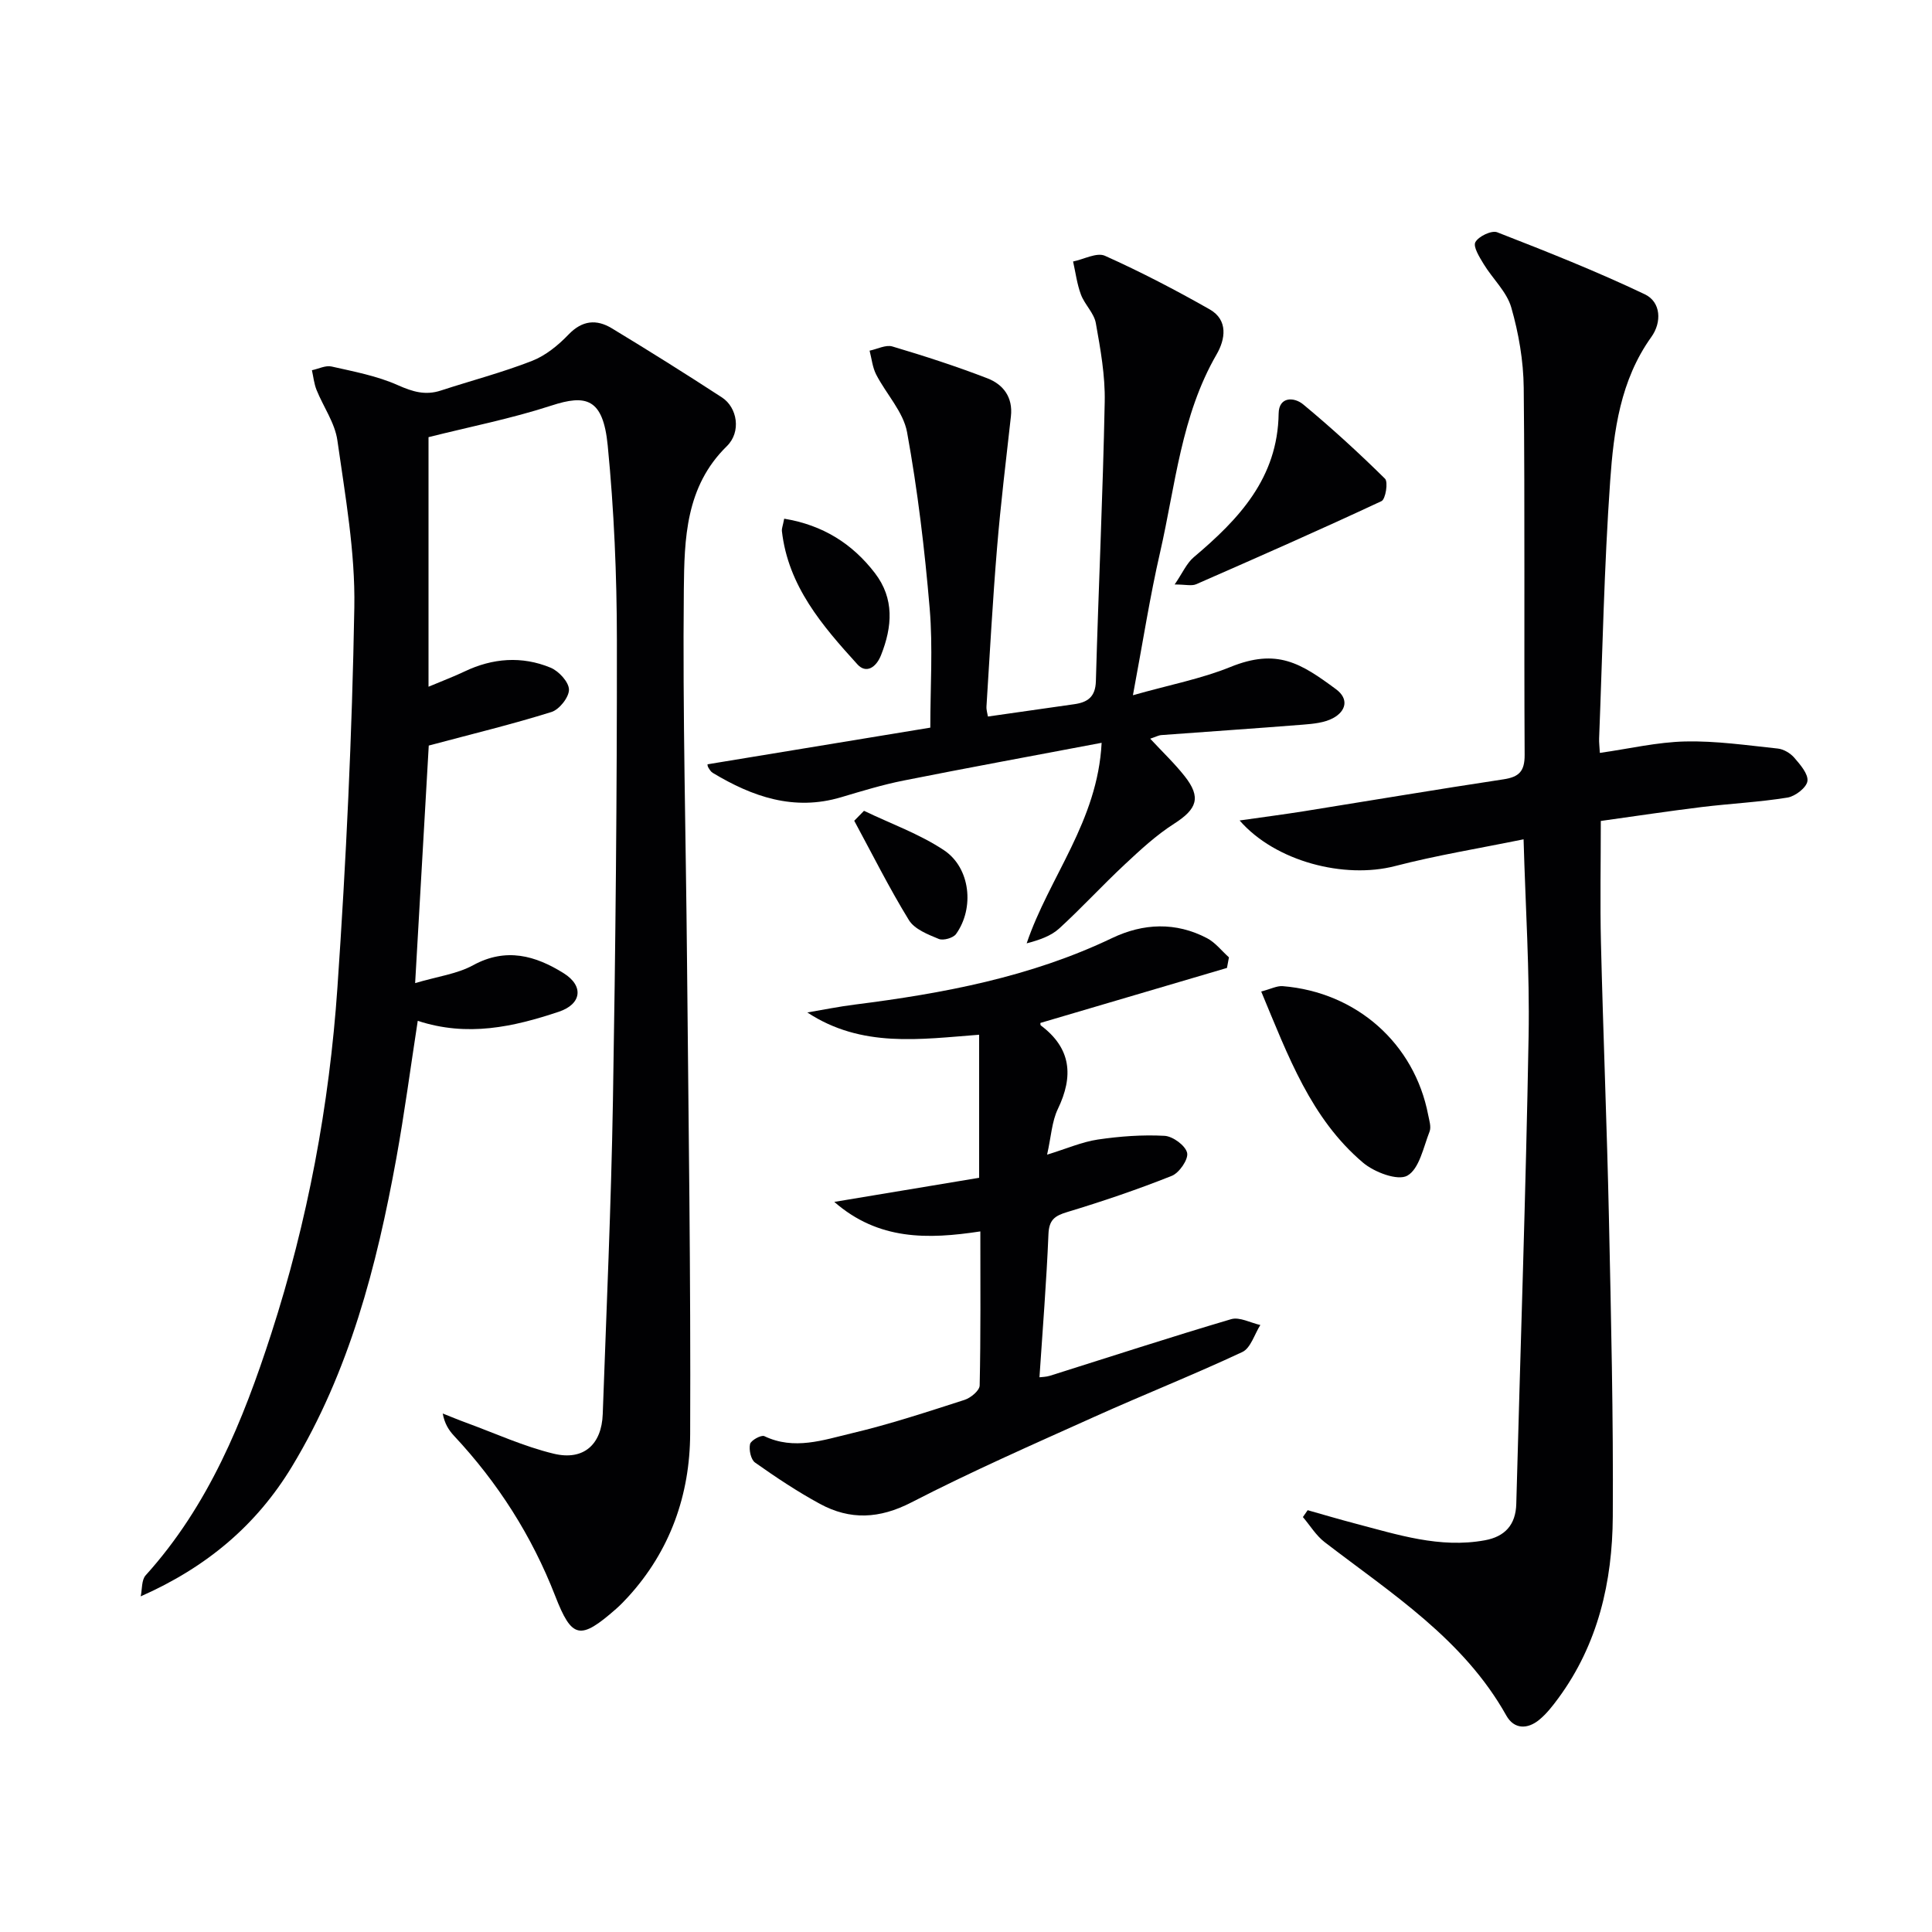
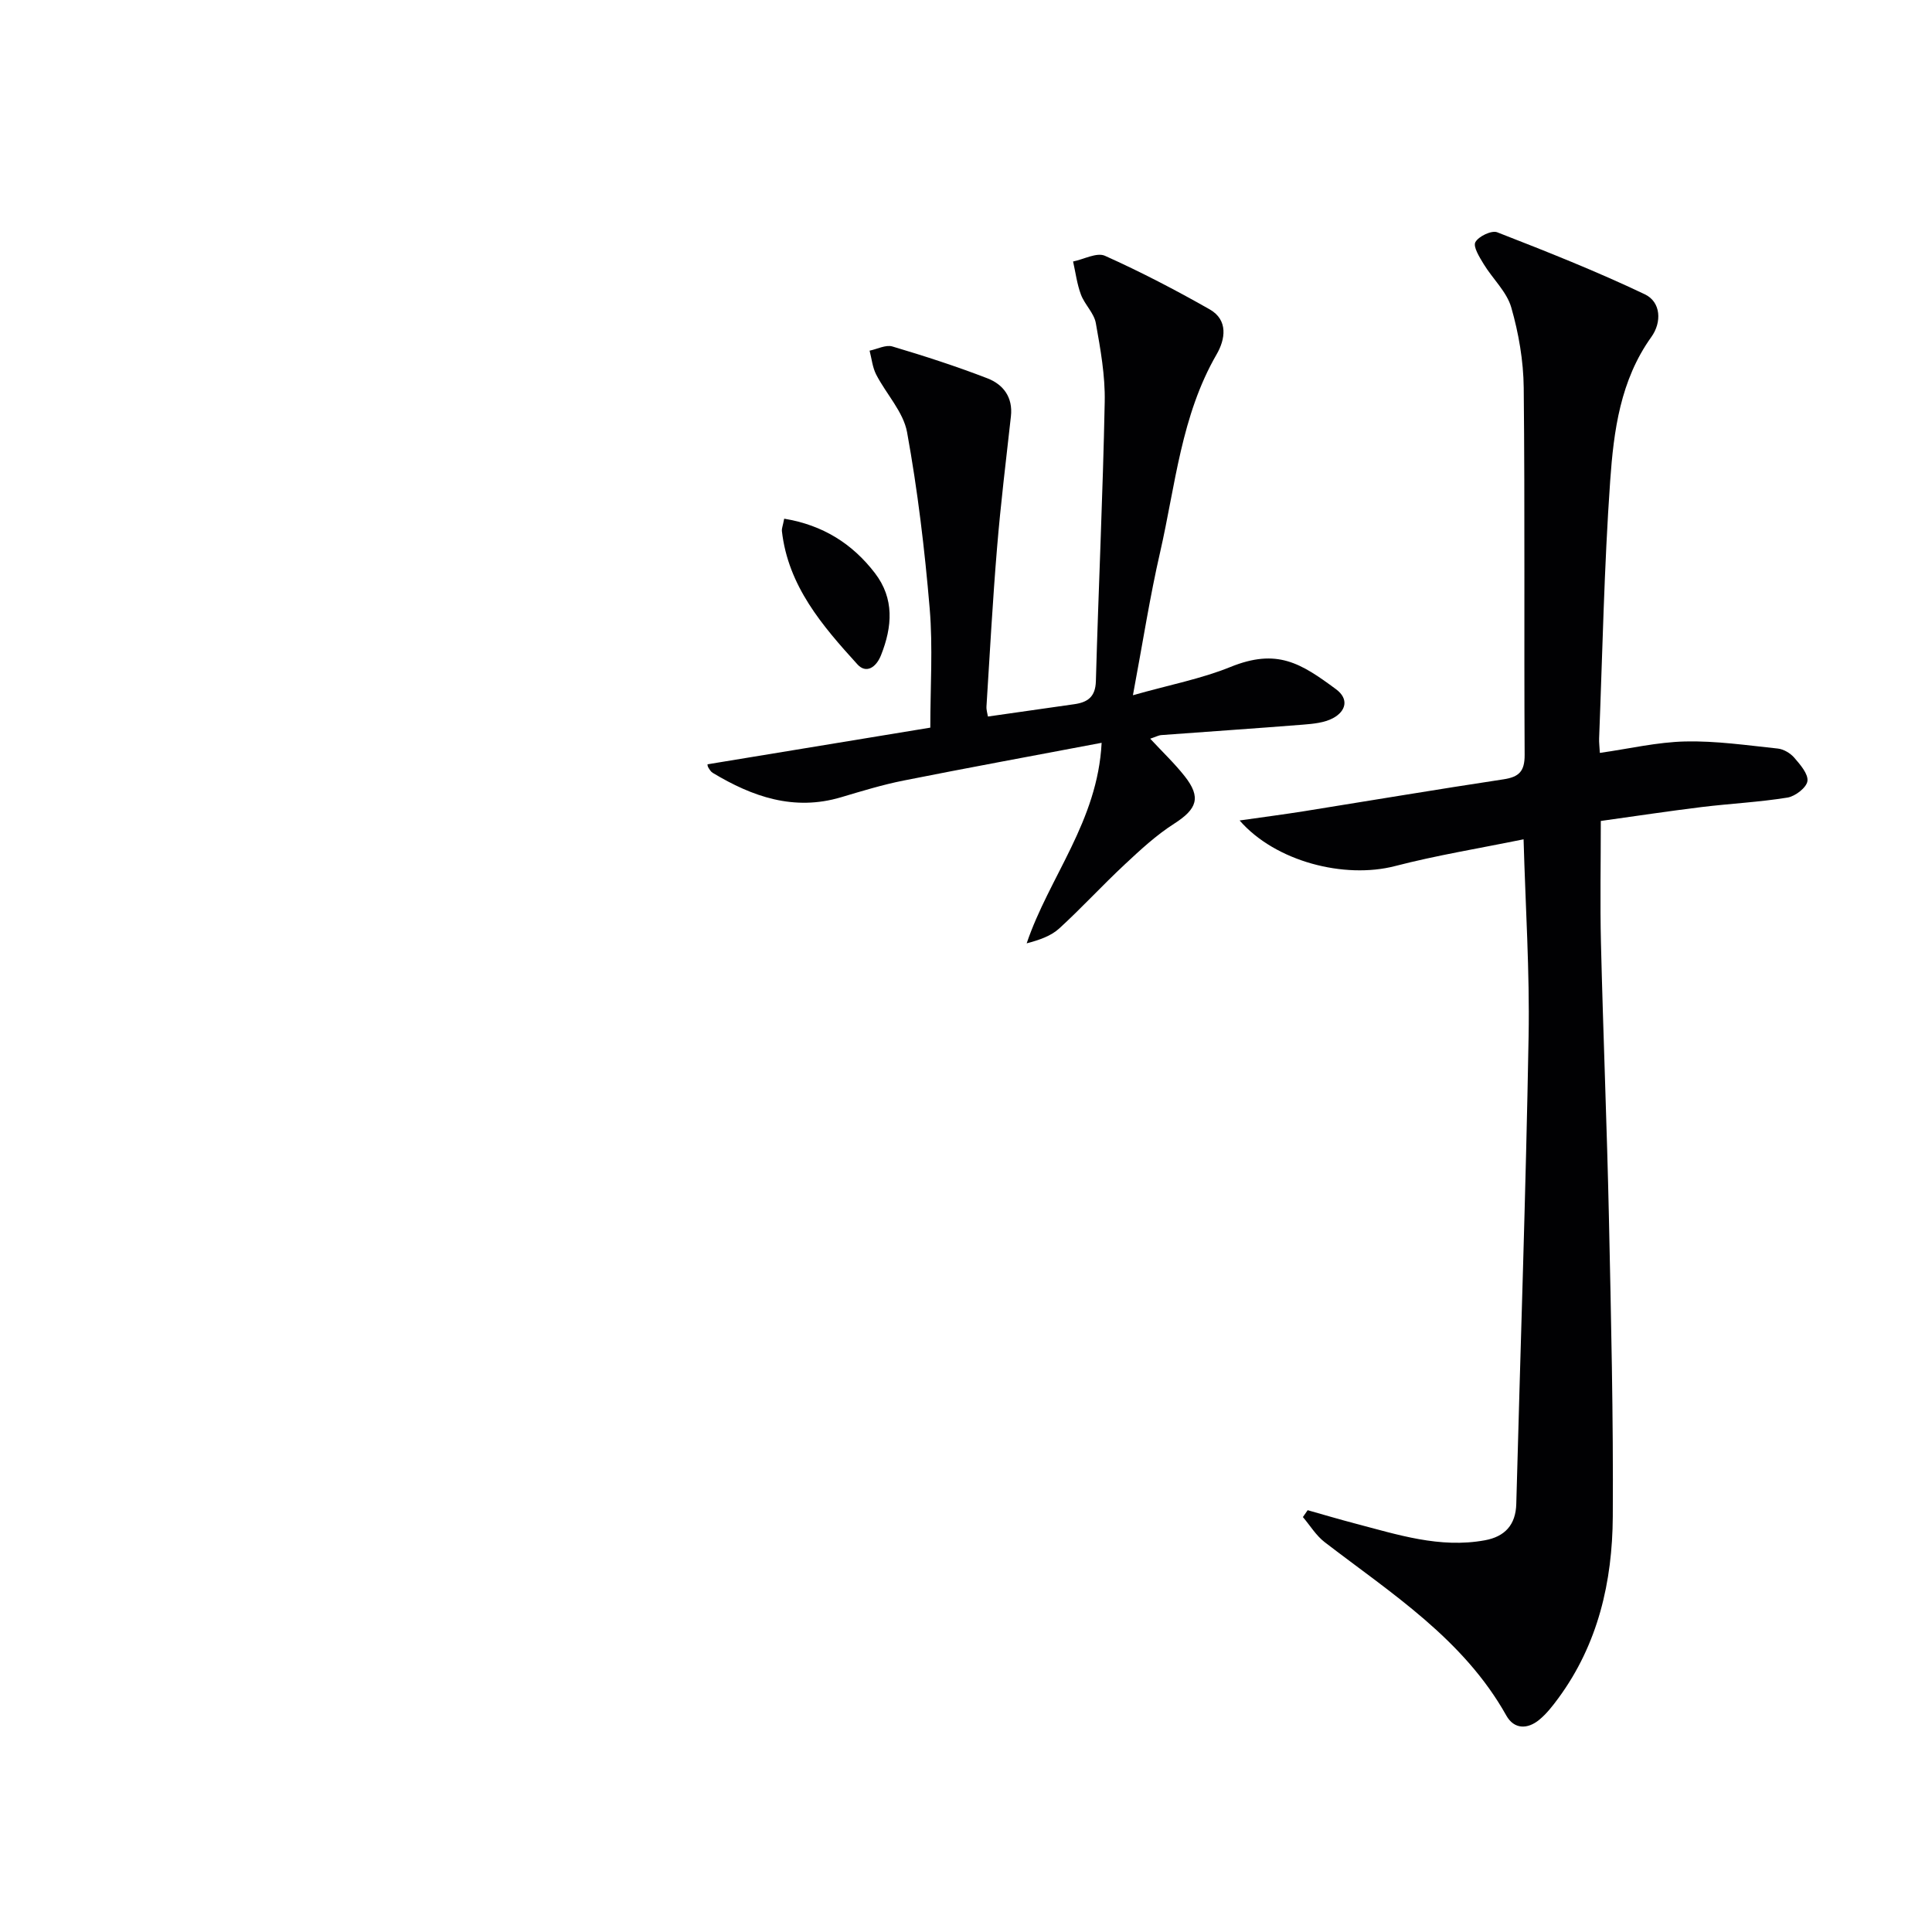
<svg xmlns="http://www.w3.org/2000/svg" enable-background="new 0 0 400 400" viewBox="0 0 400 400">
  <g fill="#010103">
-     <path d="m88.72 90.51v51.67c3.09-1.3 5.31-2.13 7.44-3.15 5.84-2.79 11.88-3.25 17.82-.8 1.7.7 3.78 2.95 3.82 4.53.03 1.58-1.99 4.14-3.62 4.65-8.01 2.51-16.19 4.49-25.41 6.95-.87 15.22-1.81 31.53-2.82 49.18 4.69-1.39 8.7-1.89 12-3.7 6.83-3.73 12.93-1.99 18.76 1.66 4.22 2.64 3.7 6.4-1.01 7.97-9.37 3.13-18.91 5.27-29.21 1.88-1.49 9.64-2.74 19.11-4.44 28.49-4.06 22.31-9.7 44.1-21.6 63.79-7.35 12.15-17.67 20.85-31.32 26.88.32-1.47.15-3.39 1.03-4.36 13.03-14.42 20.13-31.9 25.99-50 7.55-23.32 12.03-47.31 13.71-71.69 1.8-26.2 3.04-52.46 3.5-78.71.2-11.51-1.89-23.11-3.51-34.58-.51-3.61-2.91-6.95-4.32-10.46-.51-1.28-.65-2.71-.95-4.06 1.36-.28 2.83-1.05 4.06-.77 4.65 1.05 9.44 1.95 13.74 3.87 3.06 1.36 5.69 2.15 8.88 1.11 6.3-2.06 12.75-3.74 18.91-6.15 2.81-1.1 5.42-3.24 7.55-5.46 2.84-2.95 5.79-3.19 8.95-1.28 7.68 4.65 15.29 9.42 22.81 14.32 3.17 2.07 4.04 7.12 1 10.09-8.56 8.36-8.79 19.23-8.9 29.68-.26 25.63.43 51.27.66 76.91.3 32.64.79 65.28.65 97.92-.06 12.57-4.12 24.18-12.85 33.73-.79.86-1.6 1.7-2.47 2.47-7.5 6.59-9.17 6.19-12.63-2.69-4.82-12.39-11.85-23.42-20.94-33.13-1.08-1.16-1.95-2.51-2.34-4.62 1.6.63 3.19 1.3 4.81 1.89 6.04 2.21 11.95 4.93 18.16 6.43 6.2 1.5 9.94-1.9 10.16-8.2.77-21.61 1.74-43.22 2.11-64.84.54-31.8.85-63.6.82-95.4-.01-13.44-.59-26.94-1.9-40.31-.96-9.79-4.48-10.6-11.69-8.24-8.29 2.7-16.92 4.39-25.41 6.53z" />
    <path d="m270.74 312.67c3.25.92 6.49 1.88 9.76 2.74 8.82 2.31 17.58 5.2 26.92 3.49 4.13-.75 6.4-3.18 6.51-7.54.86-32.27 1.98-64.53 2.55-96.81.24-13.42-.65-26.86-1.04-40.78-9.2 1.88-18.01 3.31-26.61 5.54-10.47 2.71-24.77-.92-32.18-9.44 4.8-.69 9.09-1.24 13.36-1.92 13.76-2.2 27.5-4.52 41.28-6.6 3.23-.49 4.39-1.67 4.37-5.08-.14-25.33.07-50.67-.19-75.99-.06-5.57-1.04-11.27-2.58-16.63-.94-3.26-3.85-5.92-5.7-8.96-.87-1.43-2.24-3.61-1.73-4.55.65-1.21 3.36-2.5 4.52-2.05 10.3 4.01 20.59 8.09 30.56 12.84 3.35 1.59 3.55 5.78 1.35 8.84-6.42 8.96-7.79 19.43-8.52 29.8-1.25 17.74-1.59 35.55-2.29 53.33-.03.81.08 1.63.15 2.98 6.07-.86 11.88-2.24 17.72-2.37 6.36-.14 12.76.8 19.13 1.47 1.21.13 2.6.96 3.41 1.9 1.23 1.43 2.92 3.36 2.72 4.84-.19 1.35-2.53 3.15-4.13 3.41-5.87.95-11.85 1.24-17.76 1.96-6.91.85-13.79 1.89-20.89 2.88 0 8.68-.17 16.97.03 25.24.46 18.96 1.24 37.92 1.65 56.88.44 20.64.93 41.28.8 61.92-.08 13.47-3.05 26.4-11.26 37.57-1.18 1.6-2.43 3.22-3.95 4.47-2.44 2.02-5.22 2.01-6.83-.86-8.88-15.85-23.79-25.28-37.62-35.91-1.78-1.37-3.01-3.44-4.5-5.19.32-.45.66-.93.99-1.42z" />
-     <path d="m234.56 143.94c7.62-2.16 14.14-3.4 20.16-5.84 9.68-3.93 14.58-.81 21.88 4.59 2.76 2.04 2.05 4.57-.62 6-1.79.96-4.1 1.17-6.2 1.34-9.77.78-19.55 1.43-29.33 2.16-.62.05-1.22.39-2.31.75 2.57 2.77 5.05 5.12 7.14 7.77 3.46 4.39 2.56 6.79-2.19 9.83-3.71 2.37-7.02 5.44-10.26 8.47-4.61 4.3-8.88 8.97-13.53 13.22-1.72 1.57-4.12 2.39-6.74 3.08 4.66-13.76 14.7-25.25 15.52-41.52-14.13 2.68-27.58 5.14-40.98 7.81-4.39.87-8.69 2.19-12.99 3.47-9.74 2.89-18.33-.11-26.55-5.06-.4-.24-.68-.72-.93-1.14-.15-.26-.15-.61-.15-.63 15.29-2.52 30.57-5.03 46.13-7.59 0-8.5.55-16.64-.13-24.68-1.03-12.21-2.49-24.43-4.68-36.48-.77-4.22-4.32-7.91-6.4-11.95-.76-1.49-.93-3.28-1.36-4.94 1.58-.32 3.35-1.27 4.71-.87 6.63 1.97 13.24 4.11 19.69 6.6 3.28 1.27 5.3 3.92 4.86 7.86-1.01 9.07-2.12 18.12-2.87 27.21-.91 10.93-1.5 21.89-2.19 32.84-.05.77.22 1.56.3 2.11 6.12-.87 11.99-1.71 17.86-2.55 2.77-.39 4.4-1.5 4.49-4.77.54-19.29 1.45-38.56 1.83-57.85.11-5.42-.88-10.91-1.84-16.28-.37-2.08-2.3-3.83-3.08-5.9-.82-2.18-1.11-4.56-1.63-6.86 2.23-.45 4.91-1.94 6.6-1.18 7.4 3.32 14.62 7.08 21.68 11.09 3.88 2.21 3.24 6.2 1.44 9.31-7.34 12.69-8.53 27.09-11.69 40.93-2.12 9.2-3.56 18.55-5.64 29.65z" />
-     <path d="m254.03 200.4c-12.84 3.78-25.68 7.57-38.6 11.38-.01-.08-.1.4.08.54 6.3 4.74 6.78 10.49 3.5 17.3-1.24 2.59-1.38 5.71-2.22 9.44 4.05-1.24 7.21-2.64 10.5-3.13 4.55-.67 9.23-1.02 13.81-.77 1.72.09 4.33 2.01 4.68 3.52.31 1.33-1.62 4.15-3.18 4.77-7.08 2.82-14.33 5.28-21.64 7.49-2.62.79-3.77 1.63-3.89 4.59-.4 9.76-1.19 19.51-1.86 29.62.44-.06 1.36-.06 2.19-.32 12.49-3.93 24.94-8 37.5-11.71 1.74-.51 4.01.76 6.04 1.21-1.22 1.92-2 4.78-3.73 5.59-10.08 4.72-20.45 8.83-30.6 13.4-12.73 5.73-25.53 11.35-37.92 17.74-6.62 3.41-12.68 3.69-18.93.3-4.66-2.53-9.1-5.49-13.43-8.55-.88-.62-1.3-2.65-1.04-3.83.17-.77 2.32-1.95 2.96-1.64 6.17 2.95 12.2.8 18.06-.59 7.9-1.87 15.65-4.43 23.39-6.92 1.28-.41 3.11-1.93 3.13-2.98.23-10.45.14-20.92.14-31.9-10.89 1.66-21.09 1.87-30.24-6.11 10.53-1.75 20.24-3.37 29.99-4.99 0-10.17 0-19.76 0-29.62-12.22.93-24.32 2.79-35.57-4.61 3.27-.55 6.53-1.22 9.81-1.63 18.35-2.32 36.4-5.7 53.28-13.77 6.47-3.09 13.19-3.38 19.68.03 1.72.91 3.02 2.62 4.52 3.96-.13.73-.27 1.46-.41 2.19z" />
-     <path d="m261.12 205.28c2-.52 3.25-1.2 4.44-1.11 15.31 1.24 27.29 11.89 30.13 26.67.22 1.13.66 2.47.29 3.43-1.28 3.26-2.13 7.74-4.61 9.14-1.99 1.12-6.84-.71-9.18-2.7-10.78-9.14-15.49-22.05-21.07-35.43z" />
-     <path d="m243.2 121.01c1.62-2.36 2.47-4.39 3.96-5.65 9.35-7.89 17.38-16.38 17.57-29.76.05-3.52 3.21-3.44 5.1-1.86 5.86 4.86 11.5 10.02 16.92 15.37.69.68.12 4.24-.72 4.64-12.71 5.94-25.55 11.59-38.4 17.22-.93.39-2.2.04-4.43.04z" />
+     <path d="m234.56 143.94c7.62-2.16 14.14-3.4 20.16-5.84 9.68-3.93 14.58-.81 21.88 4.59 2.76 2.04 2.05 4.57-.62 6-1.79.96-4.1 1.17-6.2 1.34-9.77.78-19.55 1.43-29.33 2.16-.62.05-1.22.39-2.31.75 2.57 2.77 5.05 5.12 7.14 7.77 3.46 4.39 2.56 6.79-2.19 9.83-3.71 2.37-7.02 5.44-10.26 8.47-4.61 4.3-8.88 8.97-13.53 13.22-1.72 1.57-4.12 2.39-6.74 3.08 4.66-13.76 14.7-25.25 15.52-41.52-14.13 2.68-27.58 5.14-40.98 7.81-4.39.87-8.69 2.19-12.99 3.47-9.74 2.89-18.33-.11-26.55-5.06-.4-.24-.68-.72-.93-1.14-.15-.26-.15-.61-.15-.63 15.29-2.52 30.57-5.03 46.13-7.59 0-8.5.55-16.64-.13-24.68-1.03-12.21-2.49-24.43-4.68-36.48-.77-4.22-4.32-7.91-6.4-11.95-.76-1.49-.93-3.28-1.36-4.94 1.58-.32 3.35-1.27 4.71-.87 6.63 1.97 13.24 4.11 19.69 6.6 3.28 1.27 5.3 3.92 4.86 7.86-1.01 9.07-2.12 18.12-2.87 27.21-.91 10.93-1.5 21.89-2.19 32.84-.05.77.22 1.56.3 2.11 6.12-.87 11.99-1.71 17.86-2.55 2.77-.39 4.4-1.5 4.49-4.77.54-19.29 1.45-38.56 1.83-57.85.11-5.42-.88-10.91-1.84-16.28-.37-2.08-2.3-3.83-3.08-5.9-.82-2.18-1.11-4.56-1.63-6.86 2.23-.45 4.91-1.94 6.6-1.18 7.4 3.32 14.62 7.08 21.68 11.09 3.88 2.21 3.24 6.2 1.44 9.31-7.34 12.69-8.53 27.09-11.69 40.93-2.12 9.2-3.56 18.55-5.64 29.65" />
    <path d="m162.36 107.39c8.02 1.32 14.11 5.18 18.78 11.26 4.06 5.29 3.61 11.09 1.27 16.99-1.02 2.58-3.09 3.89-4.89 1.91-7.26-7.99-14.36-16.21-15.64-27.63-.05-.46.17-.95.48-2.53z" />
-     <path d="m178.88 167.87c5.55 2.67 11.47 4.78 16.55 8.15 5.5 3.66 6.35 12 2.51 17.36-.59.82-2.64 1.4-3.57 1.02-2.25-.93-5.03-2.01-6.19-3.9-4.09-6.66-7.59-13.68-11.32-20.57.68-.68 1.35-1.37 2.02-2.06z" />
  </g>
</svg>